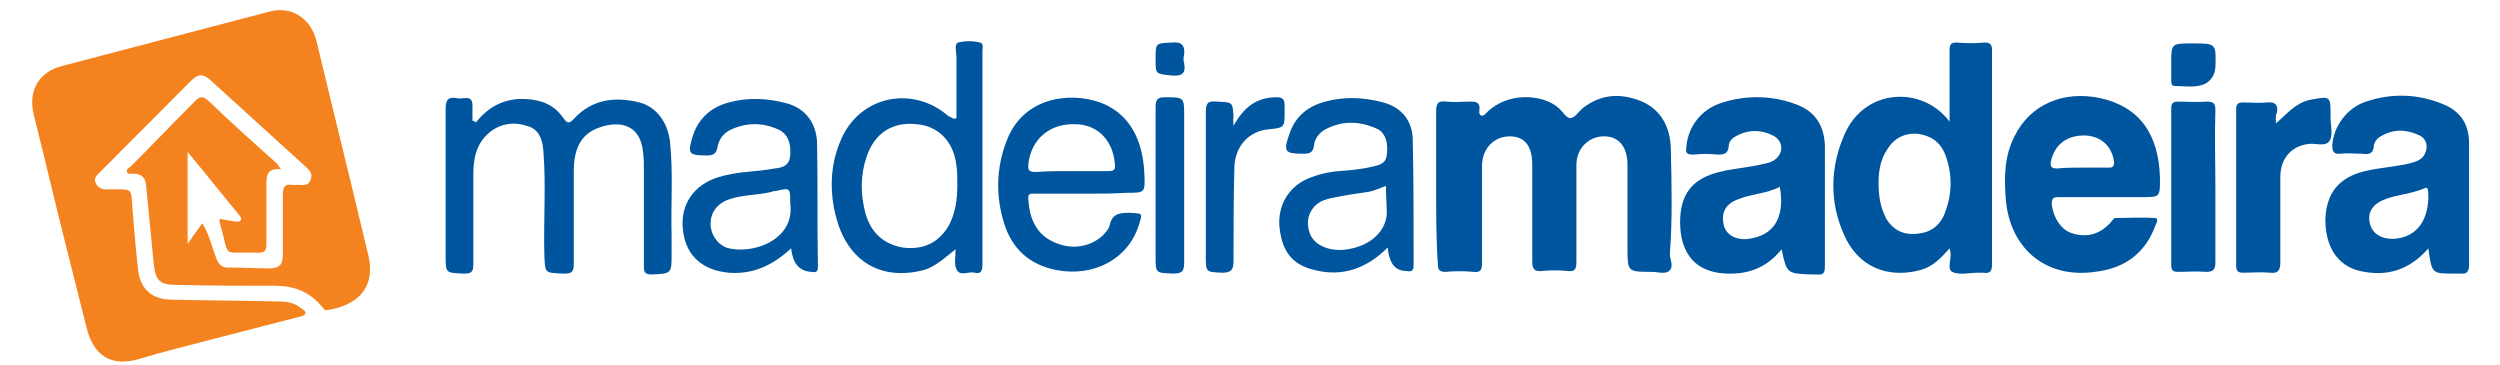
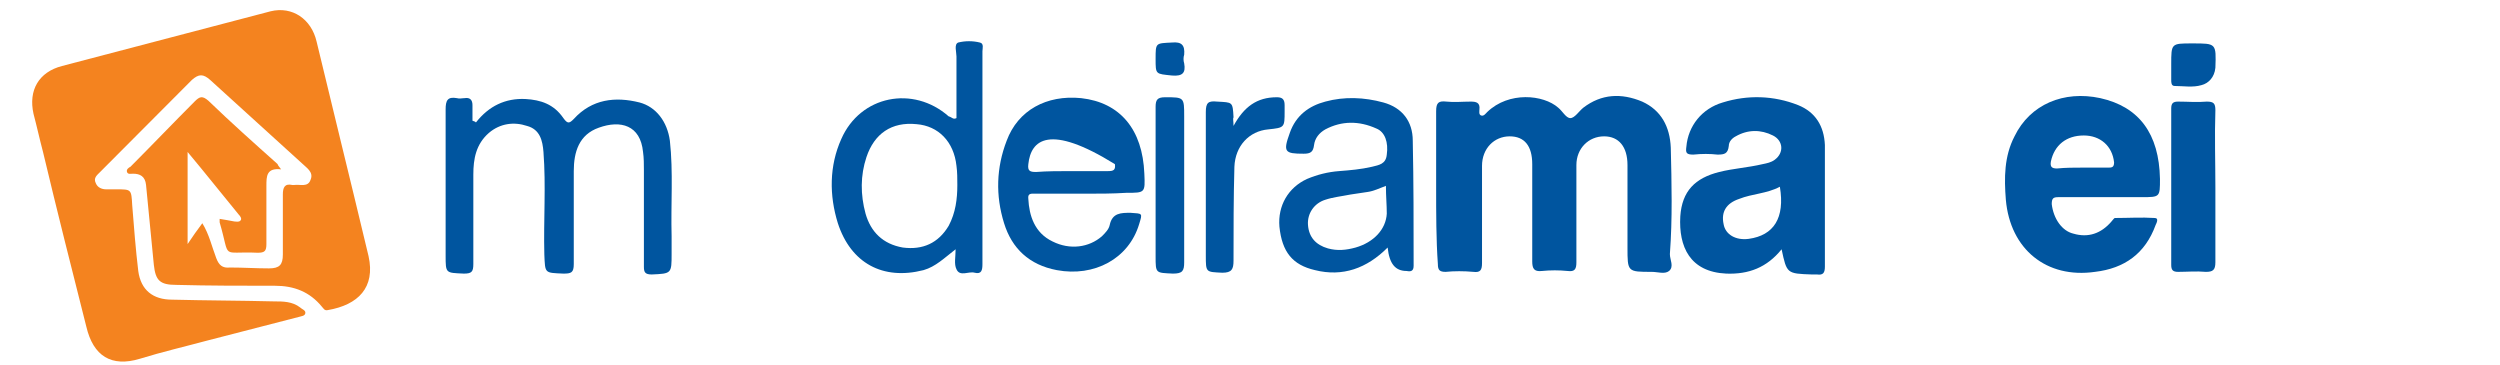
<svg xmlns="http://www.w3.org/2000/svg" width="342" height="50" viewBox="0 0 342 50" fill="none">
  <g clip-path="url(#clip0_338_6141)">
    <path d="M38.457 23.168C36.444 22.93 36.444 24.119 36.444 25.426C36.444 28.04 36.444 30.773 36.444 33.388C36.444 34.339 36.207 34.576 35.259 34.576C30.047 34.339 31.587 35.646 30.047 30.417C30.047 30.298 30.047 30.179 30.047 29.942C30.758 30.06 31.469 30.179 32.061 30.298C32.298 30.298 32.653 30.417 32.89 30.179C33.127 29.942 32.89 29.585 32.653 29.348C30.403 26.614 28.152 23.762 25.665 20.791C25.665 25.069 25.665 29.11 25.665 33.388C26.376 32.318 26.968 31.486 27.679 30.536C28.626 32.081 28.982 33.744 29.574 35.289C29.929 36.24 30.403 36.715 31.469 36.596C33.245 36.596 35.022 36.715 36.799 36.715C38.22 36.715 38.694 36.24 38.694 34.814C38.694 32.081 38.694 29.348 38.694 26.614C38.694 25.663 38.931 25.069 39.997 25.307C40.115 25.307 40.234 25.307 40.234 25.307C41.063 25.188 42.129 25.663 42.484 24.594C42.958 23.524 41.892 22.93 41.3 22.336C37.154 18.533 32.89 14.731 28.744 10.928C27.797 10.096 27.205 10.096 26.257 10.928C22.112 15.087 17.848 19.365 13.702 23.524C13.228 24 12.754 24.356 13.11 25.069C13.347 25.663 13.939 25.901 14.531 25.901C15.005 25.901 15.479 25.901 15.953 25.901C17.966 25.901 17.966 25.901 18.084 28.04C18.321 31.011 18.558 34.101 18.914 37.072C19.269 39.686 20.927 40.993 23.533 40.993C28.152 41.112 32.772 41.112 37.51 41.231C38.694 41.231 39.997 41.231 41.063 42.063C41.3 42.301 41.774 42.419 41.774 42.776C41.774 43.251 41.181 43.251 40.826 43.37C36.68 44.44 32.535 45.509 28.389 46.579C25.31 47.41 22.23 48.123 19.151 49.074C15.242 50.262 12.754 48.718 11.807 44.677C9.793 36.715 7.78 28.753 5.885 20.791C5.411 19.009 5.055 17.345 4.582 15.562C3.871 12.354 5.292 9.858 8.49 9.027C17.966 6.531 27.56 4.035 37.036 1.54C39.997 0.827 42.603 2.609 43.313 5.699C44.38 10.096 45.445 14.493 46.511 18.89C47.814 24.238 49.117 29.585 50.42 35.051C51.368 39.33 48.999 41.706 44.853 42.419C44.38 42.538 44.261 42.182 44.024 41.944C42.366 39.924 40.234 39.092 37.628 39.092C33.127 39.092 28.626 39.092 24.125 38.973C21.875 38.973 21.282 38.379 21.046 36.24C20.69 32.556 20.335 28.991 19.98 25.307C19.861 24.119 19.151 23.762 18.203 23.762C17.848 23.762 17.492 23.881 17.374 23.524C17.255 23.168 17.611 22.93 17.848 22.811C20.809 19.84 23.651 16.87 26.613 13.899C27.323 13.186 27.679 13.067 28.508 13.78C31.587 16.751 34.785 19.603 37.983 22.455C37.983 22.574 38.102 22.693 38.457 23.168Z" fill="#F4831F" />
    <path d="M196.464 25.545C196.464 22.099 196.464 18.652 196.464 15.206C196.464 14.018 196.818 13.78 197.885 13.899C198.951 14.018 200.016 13.899 201.201 13.899C201.913 13.899 202.504 14.018 202.386 14.969C202.386 15.206 202.267 15.682 202.622 15.8C202.978 15.919 203.214 15.563 203.452 15.325C206.412 12.473 211.151 12.948 213.164 14.731C213.756 15.206 214.23 16.157 214.823 16.157C215.415 16.157 216.006 15.206 216.6 14.731C219.087 12.829 221.811 12.711 224.653 13.899C227.26 15.087 228.443 17.345 228.563 20.197C228.681 25.07 228.799 29.942 228.443 34.695V34.814C228.443 35.527 229.036 36.478 228.325 37.072C227.733 37.547 226.786 37.191 225.956 37.191C222.64 37.191 222.64 37.191 222.64 33.863C222.64 30.061 222.64 26.377 222.64 22.574C222.64 20.078 221.455 18.652 219.442 18.652C217.31 18.652 215.651 20.316 215.651 22.574C215.651 26.971 215.651 31.487 215.651 35.884C215.651 36.834 215.415 37.191 214.467 37.072C213.282 36.953 212.099 36.953 210.913 37.072C209.848 37.191 209.61 36.715 209.61 35.765C209.61 31.368 209.61 26.852 209.61 22.455C209.61 19.96 208.545 18.652 206.532 18.652C204.399 18.652 202.74 20.316 202.74 22.693C202.74 27.09 202.74 31.605 202.74 36.002C202.74 36.953 202.504 37.31 201.557 37.191C200.254 37.072 198.951 37.072 197.765 37.191C196.938 37.191 196.7 36.953 196.7 36.121C196.464 32.794 196.464 29.229 196.464 25.545Z" fill="#00559F" />
-     <path d="M266.702 33.983C265.517 35.29 264.452 36.479 262.675 36.954C258.173 38.142 254.146 36.479 252.251 32.082C250.238 27.566 250.356 22.813 252.369 18.297C255.093 12.117 262.911 11.642 266.702 16.633C266.702 15.92 266.702 15.445 266.702 14.969C266.702 12.236 266.702 9.622 266.702 6.889C266.702 6.176 266.82 5.819 267.65 5.819C268.953 5.938 270.254 5.938 271.44 5.819C272.269 5.819 272.505 6.057 272.505 6.889C272.505 16.633 272.505 26.497 272.505 36.241C272.505 37.192 272.149 37.429 271.321 37.311C271.084 37.311 270.848 37.311 270.61 37.311C269.427 37.311 268.004 37.667 267.056 37.192C266.228 36.717 267.176 35.172 266.702 33.983ZM256.988 25.07C256.988 26.734 257.226 28.398 258.055 29.943C259.003 31.488 260.424 32.201 262.319 31.963C263.978 31.844 265.161 31.012 265.873 29.586C267.056 26.853 267.176 24.001 266.109 21.149C265.399 19.366 264.096 18.535 262.319 18.297C260.542 18.178 259.121 18.891 258.173 20.436C257.226 21.862 256.988 23.407 256.988 25.07Z" fill="#00559F" />
    <path d="M243.723 34.102C241.71 36.597 239.223 37.548 236.143 37.429C231.168 37.192 229.629 33.745 229.865 29.586C230.103 26.14 231.879 24.357 235.196 23.526C237.09 23.05 239.103 22.931 241.118 22.456C241.71 22.337 242.301 22.218 242.775 21.862C244.078 20.911 243.96 19.247 242.539 18.535C240.88 17.703 239.103 17.703 237.446 18.653C236.972 18.891 236.499 19.366 236.499 19.96C236.379 21.03 235.905 21.149 234.958 21.149C233.892 21.03 232.827 21.03 231.642 21.149C230.694 21.149 230.576 20.911 230.694 20.079C230.932 17.227 232.827 14.851 235.669 14.019C239.103 12.949 242.657 13.068 245.973 14.375C248.344 15.326 249.527 17.227 249.645 19.842C249.645 25.427 249.645 30.893 249.645 36.479C249.645 37.31 249.409 37.667 248.58 37.548C248.344 37.548 248.106 37.548 247.87 37.548C244.434 37.429 244.434 37.429 243.723 34.102ZM243.487 25.546C241.71 26.497 239.697 26.497 237.92 27.209C236.143 27.804 235.432 28.992 235.787 30.656C236.025 32.082 237.446 32.913 239.223 32.676C242.657 32.201 244.198 29.824 243.487 25.546Z" fill="#00559F" />
    <path d="M65.108 16.752C66.884 14.494 69.135 13.425 71.859 13.543C73.991 13.662 75.768 14.256 77.07 16.158C77.663 16.99 77.9 16.871 78.492 16.277C80.979 13.543 84.177 13.187 87.494 14.019C89.744 14.613 91.284 16.633 91.639 19.248C92.113 23.526 91.758 27.922 91.876 32.319C91.876 33.151 91.876 33.864 91.876 34.696C91.876 37.429 91.876 37.429 89.152 37.548C88.204 37.548 88.086 37.192 88.086 36.479C88.086 32.082 88.086 27.685 88.086 23.288C88.086 22.456 88.086 21.624 87.968 20.792C87.612 17.108 84.888 16.395 81.927 17.465C79.203 18.416 78.492 20.792 78.492 23.407C78.492 27.685 78.492 31.963 78.492 36.122C78.492 37.31 78.136 37.429 77.07 37.429C74.465 37.31 74.583 37.429 74.465 34.815C74.346 30.18 74.702 25.427 74.346 20.792C74.228 19.248 73.873 17.703 72.096 17.227C70.319 16.633 68.424 16.871 66.884 18.178C65.108 19.723 64.752 21.743 64.752 23.882C64.752 27.922 64.752 32.082 64.752 36.122C64.752 37.192 64.515 37.429 63.449 37.429C60.962 37.31 60.962 37.429 60.962 34.934C60.962 28.279 60.962 21.624 60.962 14.969C60.962 13.781 61.199 13.187 62.502 13.425C62.857 13.543 63.212 13.425 63.568 13.425C64.278 13.306 64.634 13.662 64.634 14.375C64.634 15.088 64.634 15.801 64.634 16.514C64.989 16.633 64.989 16.633 65.108 16.752Z" fill="#00559F" />
    <path d="M288.022 26.97C285.889 26.97 283.758 26.97 281.626 26.97C280.916 26.97 280.678 27.089 280.678 27.921C280.916 29.941 282.099 31.605 283.639 31.961C285.653 32.556 287.43 31.961 288.851 30.298C288.969 30.179 289.207 29.822 289.325 29.822C291.102 29.822 292.997 29.703 294.774 29.822C295.366 29.822 295.01 30.535 294.892 30.773C293.471 34.694 290.628 36.715 286.601 37.19C279.967 38.141 274.993 34.1 274.4 27.327C274.164 24.356 274.164 21.385 275.585 18.652C277.718 14.255 282.337 12.353 287.311 13.423C292.641 14.611 295.366 18.295 295.484 24.475C295.484 26.97 295.484 26.97 292.997 26.97C291.338 26.97 289.681 26.97 288.022 26.97ZM284.824 22.93C286.009 22.93 287.193 22.93 288.378 22.93C288.851 22.93 289.207 22.93 289.207 22.217C288.969 19.959 287.311 18.533 285.062 18.533C282.691 18.533 281.034 19.84 280.56 22.098C280.441 22.811 280.678 23.049 281.39 23.049C282.573 22.93 283.758 22.93 284.824 22.93Z" fill="#00559F" />
-     <path d="M332.201 33.981C329.597 36.952 326.516 37.903 322.845 37.071C319.765 36.358 318.107 33.744 318.107 30.06C318.225 26.376 320.002 24.237 323.555 23.405C325.569 22.93 327.702 22.811 329.715 22.336C330.544 22.098 331.372 21.86 331.728 21.028C332.201 20.078 331.965 19.008 331.018 18.533C329.241 17.701 327.464 17.582 325.687 18.652C325.213 18.889 324.858 19.365 324.74 19.84C324.74 21.147 323.91 21.147 323.081 21.028C322.133 21.028 321.068 20.91 320.12 21.028C319.291 21.147 319.055 20.672 319.055 19.959C319.173 17.345 321.068 14.73 323.674 13.898C327.226 12.71 330.78 12.829 334.216 14.255C336.584 15.205 337.768 16.988 337.768 19.602C337.768 25.188 337.768 30.654 337.768 36.239C337.768 37.071 337.532 37.547 336.584 37.428C336.229 37.428 335.993 37.428 335.637 37.428C332.675 37.428 332.675 37.428 332.201 33.981ZM332.201 27.089C332.201 25.663 332.083 25.544 331.609 25.782C329.951 26.495 328.056 26.614 326.398 27.208C324.74 27.802 323.91 28.872 324.148 30.298C324.384 31.842 325.569 32.674 327.346 32.674C330.306 32.556 332.083 30.535 332.201 27.089Z" fill="#00559F" />
    <path d="M130.845 16.155C130.845 13.422 130.845 10.57 130.845 7.718C130.845 7.124 130.49 6.054 131.082 5.817C132.029 5.579 133.096 5.579 134.043 5.817C134.635 5.936 134.398 6.649 134.398 7.005C134.398 14.373 134.398 21.622 134.398 28.99C134.398 31.366 134.398 33.743 134.398 36.12C134.398 36.952 134.28 37.546 133.332 37.308C132.503 37.071 131.319 37.902 130.845 36.833C130.49 36.12 130.727 35.169 130.727 34.1C129.187 35.288 128.002 36.477 126.344 36.952C120.777 38.378 116.395 36.001 114.618 30.535C113.433 26.732 113.433 22.691 115.092 19.008C117.697 13.066 124.923 11.64 129.779 15.918C130.253 16.037 130.371 16.393 130.845 16.155ZM130.963 25.306C130.963 24.474 130.963 23.523 130.845 22.691C130.49 19.364 128.358 17.225 125.396 16.987C121.961 16.631 119.593 18.295 118.527 21.503C117.697 23.999 117.697 26.613 118.408 29.227C119.119 31.723 120.777 33.387 123.501 33.862C126.226 34.219 128.358 33.268 129.779 30.891C130.727 29.109 130.963 27.207 130.963 25.306Z" fill="#00559F" />
-     <path d="M108.222 33.982C105.616 36.358 103.01 37.547 99.693 37.309C96.022 36.953 93.771 34.932 93.416 31.367C93.061 28.04 94.837 25.307 98.272 24.237C99.457 23.881 100.759 23.643 102.062 23.524C103.365 23.405 104.668 23.286 105.971 23.049C107.037 22.93 107.985 22.692 108.103 21.266C108.222 19.484 107.748 18.295 106.445 17.701C104.313 16.75 102.181 16.75 100.049 17.701C98.983 18.177 98.391 19.008 98.154 20.078C98.035 21.029 97.561 21.266 96.732 21.266C94.126 21.266 94.008 21.029 94.837 18.414C95.666 16.038 97.443 14.611 99.693 14.017C102.299 13.304 105.024 13.423 107.629 14.136C110.235 14.849 111.656 16.869 111.775 19.484C111.893 25.188 111.775 30.773 111.893 36.477C111.893 37.19 111.657 37.309 110.946 37.19C109.288 37.071 108.458 36.002 108.222 33.982ZM108.103 27.802C108.103 25.663 108.103 25.663 106.089 26.139C105.971 26.139 105.734 26.139 105.497 26.257C103.602 26.733 101.47 26.614 99.575 27.327C98.035 27.921 97.206 29.109 97.206 30.654C97.206 32.08 98.154 33.388 99.338 33.863C102.773 34.932 108.814 32.912 108.103 27.802Z" fill="#00559F" />
    <path d="M189.83 33.862C186.988 36.714 183.672 37.903 179.882 36.952C176.802 36.239 175.38 34.456 175.025 31.01C174.787 28.158 176.21 25.663 178.815 24.474C180.236 23.88 181.657 23.524 183.198 23.405C184.737 23.286 186.158 23.167 187.699 22.811C188.647 22.573 189.594 22.454 189.712 21.147C189.948 19.483 189.474 18.057 188.291 17.582C185.922 16.512 183.553 16.512 181.303 17.701C180.473 18.176 179.882 18.889 179.762 19.84C179.644 20.79 179.288 21.028 178.341 21.028C175.735 21.028 175.498 20.79 176.446 18.176C177.275 15.799 179.052 14.492 181.303 13.898C183.908 13.185 186.632 13.304 189.238 14.017C191.845 14.73 193.266 16.631 193.266 19.245C193.384 24.95 193.384 30.654 193.384 36.358C193.384 37.071 193.028 37.19 192.436 37.071C190.896 37.071 190.068 36.12 189.83 33.862ZM189.594 25.425C188.646 25.782 187.935 26.138 187.106 26.257C186.276 26.376 185.448 26.494 184.737 26.613C183.552 26.851 182.368 26.97 181.303 27.326C179.762 27.802 178.815 29.228 178.933 30.773C179.052 32.436 180 33.506 181.657 33.981C182.96 34.338 184.145 34.219 185.448 33.862C187.935 33.149 189.594 31.367 189.712 29.228C189.712 28.039 189.594 26.851 189.594 25.425Z" fill="#00559F" />
-     <path d="M148.492 26.497C146.242 26.497 143.991 26.497 141.622 26.497C141.149 26.497 140.556 26.379 140.675 27.21C140.793 29.468 141.504 31.845 143.991 33.033C146.36 34.222 148.966 33.865 150.743 32.32C151.216 31.845 151.69 31.37 151.809 30.776C152.164 29.112 153.349 29.112 154.651 29.112C156.31 29.231 156.31 29.112 155.836 30.657C154.415 35.41 149.677 37.906 144.584 36.955C140.793 36.242 138.424 33.984 137.358 30.538C136.174 26.735 136.292 22.932 137.714 19.248C139.254 15.089 143.162 12.95 147.9 13.425C153.23 14.02 156.31 17.703 156.547 23.764C156.665 26.379 156.665 26.379 154.059 26.379C152.164 26.497 150.387 26.497 148.492 26.497ZM146.479 23.408C148.137 23.408 149.795 23.408 151.572 23.408C152.283 23.408 152.638 23.289 152.519 22.457C152.283 19.248 150.15 16.991 147.071 16.991C143.518 16.872 141.03 19.13 140.675 22.457C140.556 23.408 140.912 23.527 141.741 23.527C143.281 23.408 144.939 23.408 146.479 23.408Z" fill="#00559F" />
-     <path d="M311.356 16.867C312.895 15.56 313.962 14.134 315.975 13.658C316.211 13.658 316.449 13.54 316.687 13.54C318.582 13.183 318.818 13.302 318.818 15.203C318.818 15.441 318.818 15.797 318.818 16.035C318.818 17.105 319.173 18.412 318.7 19.244C318.108 20.194 316.687 19.481 315.62 19.719C313.369 20.076 311.948 21.739 311.948 24.235C311.948 28.156 311.948 31.959 311.948 35.881C311.948 37.069 311.592 37.426 310.527 37.307C309.343 37.188 308.04 37.307 306.855 37.307C306.145 37.307 305.907 37.069 305.907 36.356C305.907 29.226 305.907 22.096 305.907 14.966C305.907 14.253 306.145 14.015 306.855 14.015C307.92 14.015 309.105 14.134 310.171 14.015C311.238 13.896 311.712 14.371 311.474 15.441C311.238 15.797 311.356 16.392 311.356 16.867Z" fill="#00559F" />
+     <path d="M148.492 26.497C146.242 26.497 143.991 26.497 141.622 26.497C141.149 26.497 140.556 26.379 140.675 27.21C140.793 29.468 141.504 31.845 143.991 33.033C146.36 34.222 148.966 33.865 150.743 32.32C151.216 31.845 151.69 31.37 151.809 30.776C152.164 29.112 153.349 29.112 154.651 29.112C156.31 29.231 156.31 29.112 155.836 30.657C154.415 35.41 149.677 37.906 144.584 36.955C140.793 36.242 138.424 33.984 137.358 30.538C136.174 26.735 136.292 22.932 137.714 19.248C139.254 15.089 143.162 12.95 147.9 13.425C153.23 14.02 156.31 17.703 156.547 23.764C156.665 26.379 156.665 26.379 154.059 26.379C152.164 26.497 150.387 26.497 148.492 26.497ZM146.479 23.408C148.137 23.408 149.795 23.408 151.572 23.408C152.283 23.408 152.638 23.289 152.519 22.457C143.518 16.872 141.03 19.13 140.675 22.457C140.556 23.408 140.912 23.527 141.741 23.527C143.281 23.408 144.939 23.408 146.479 23.408Z" fill="#00559F" />
    <path d="M303.065 25.664C303.065 29.11 303.065 32.557 303.065 35.884C303.065 36.954 302.709 37.191 301.762 37.191C300.459 37.072 299.155 37.191 297.972 37.191C297.26 37.191 297.024 36.954 297.024 36.24C297.024 29.11 297.024 21.98 297.024 14.85C297.024 14.137 297.26 13.899 297.972 13.899C299.275 13.899 300.577 14.018 301.88 13.899C302.827 13.899 303.065 14.137 303.065 15.088C302.947 18.653 303.065 22.218 303.065 25.664Z" fill="#00559F" />
    <path d="M168.746 17.226C170.169 14.611 171.944 13.304 174.668 13.304C175.38 13.304 175.736 13.542 175.736 14.374C175.736 14.611 175.736 14.968 175.736 15.206C175.736 17.463 175.736 17.463 173.485 17.701C170.879 17.939 168.984 19.959 168.866 22.811C168.746 27.089 168.746 31.367 168.746 35.645C168.746 36.834 168.51 37.309 167.207 37.309C164.956 37.19 164.956 37.309 164.956 34.932C164.956 28.396 164.956 21.86 164.956 15.324C164.956 14.017 165.312 13.78 166.497 13.898C168.628 14.017 168.628 13.898 168.746 16.037C168.628 16.275 168.746 16.513 168.746 17.226Z" fill="#00559F" />
    <path d="M158.087 25.425C158.087 21.86 158.087 18.177 158.087 14.611C158.087 13.661 158.324 13.304 159.39 13.304C161.996 13.304 161.996 13.304 161.996 15.919C161.996 22.573 161.996 29.228 161.996 35.883C161.996 37.071 161.759 37.428 160.456 37.428C158.087 37.309 158.087 37.428 158.087 35.051C158.087 31.843 158.087 28.634 158.087 25.425Z" fill="#00559F" />
    <path d="M297.024 8.791C297.024 5.939 297.024 5.939 299.867 5.939H299.985C303.183 5.939 303.183 5.939 303.065 9.266C302.947 10.573 302.117 11.405 301.17 11.643C299.985 11.999 298.682 11.762 297.498 11.762C297.024 11.762 297.024 11.286 297.024 10.93C297.024 10.098 297.024 9.385 297.024 8.791Z" fill="#00559F" />
    <path d="M158.087 8.074C158.087 5.816 158.087 5.935 160.338 5.816C161.64 5.697 162.114 6.173 161.996 7.48C161.877 7.837 161.877 8.312 161.996 8.668C162.233 9.976 161.759 10.451 160.338 10.332C158.087 10.094 158.087 10.213 158.087 8.074Z" fill="#00559F" />
  </g>
  <defs>
    <clipPath id="clip0_338_6141">
      <rect width="341.366" height="49" fill="white" transform="translate(0.402 0.925)" />
    </clipPath>
  </defs>
</svg>